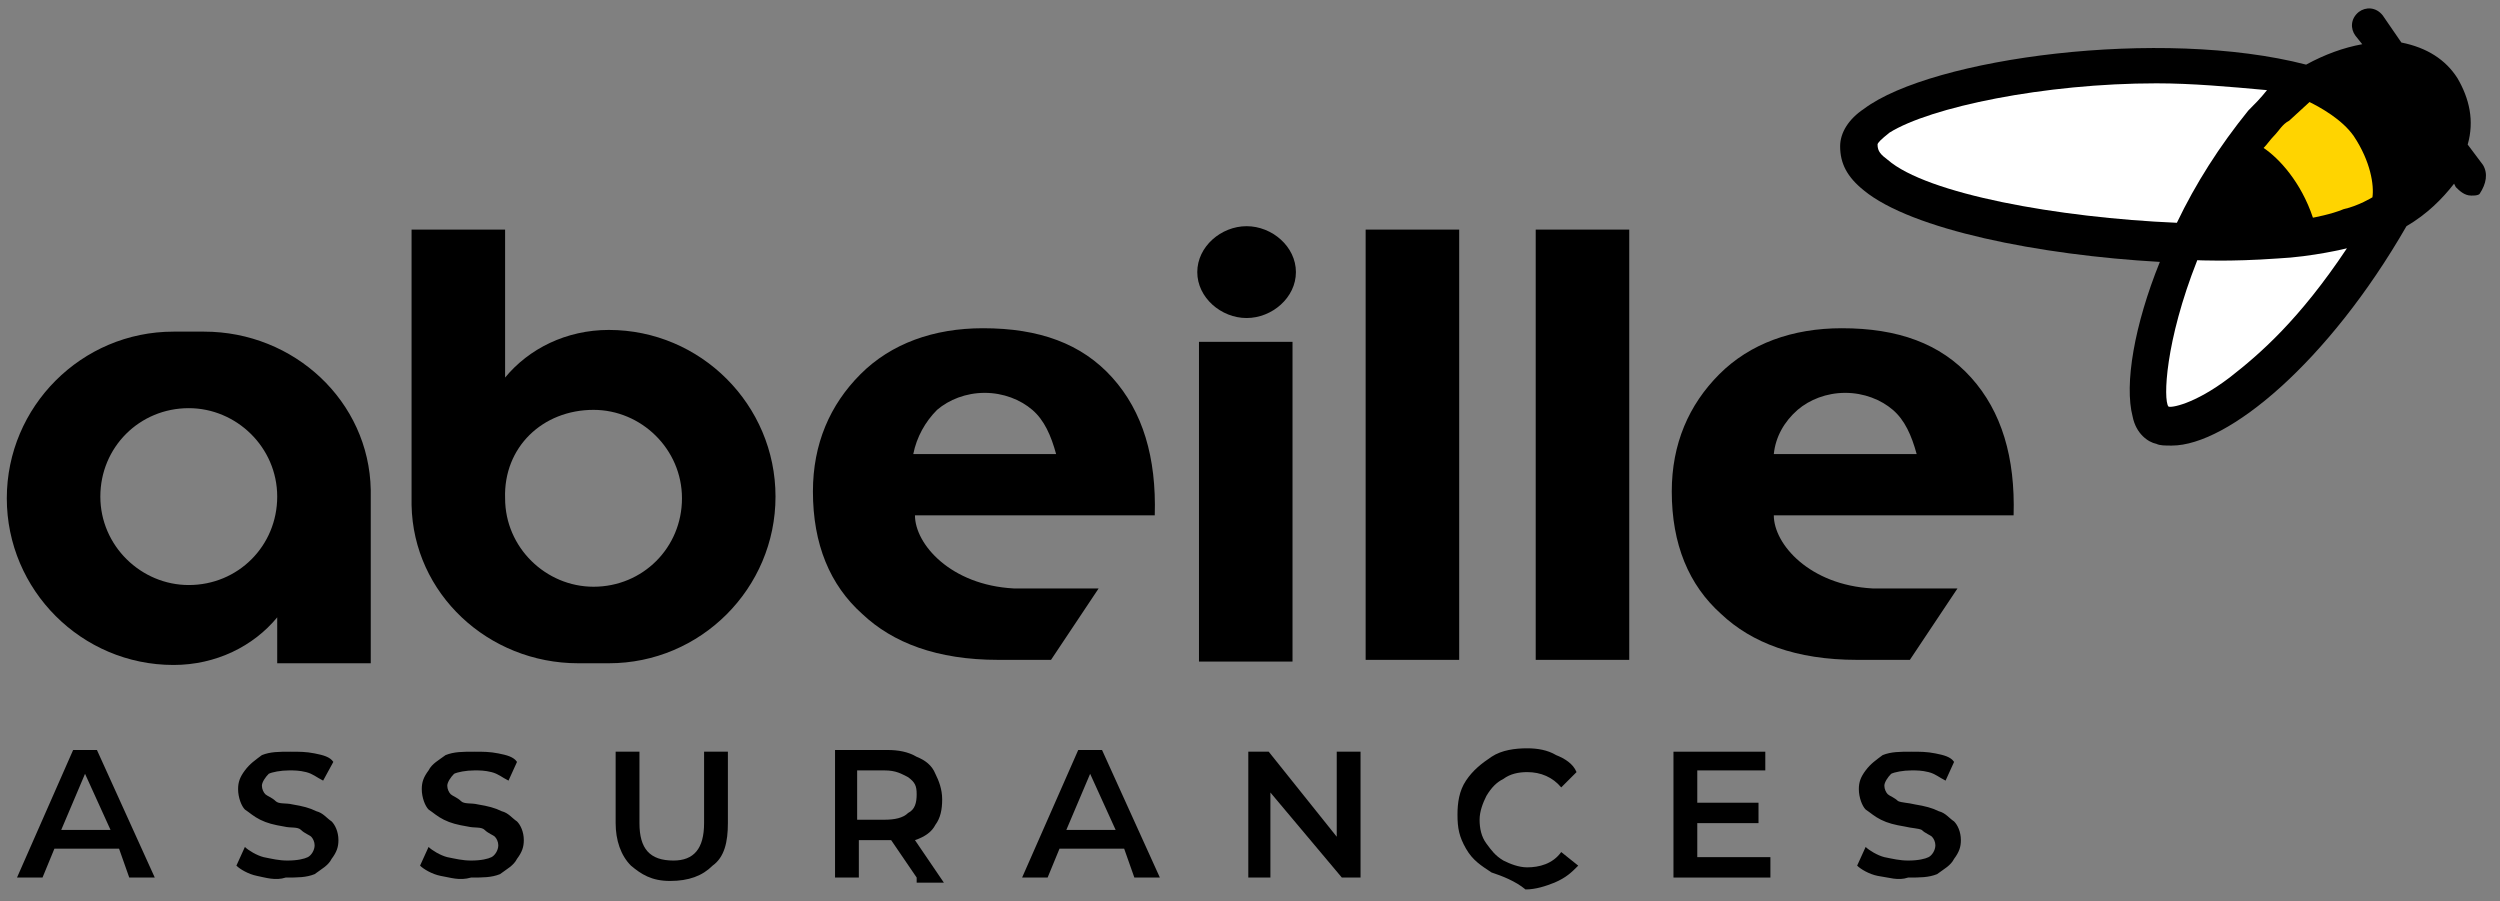
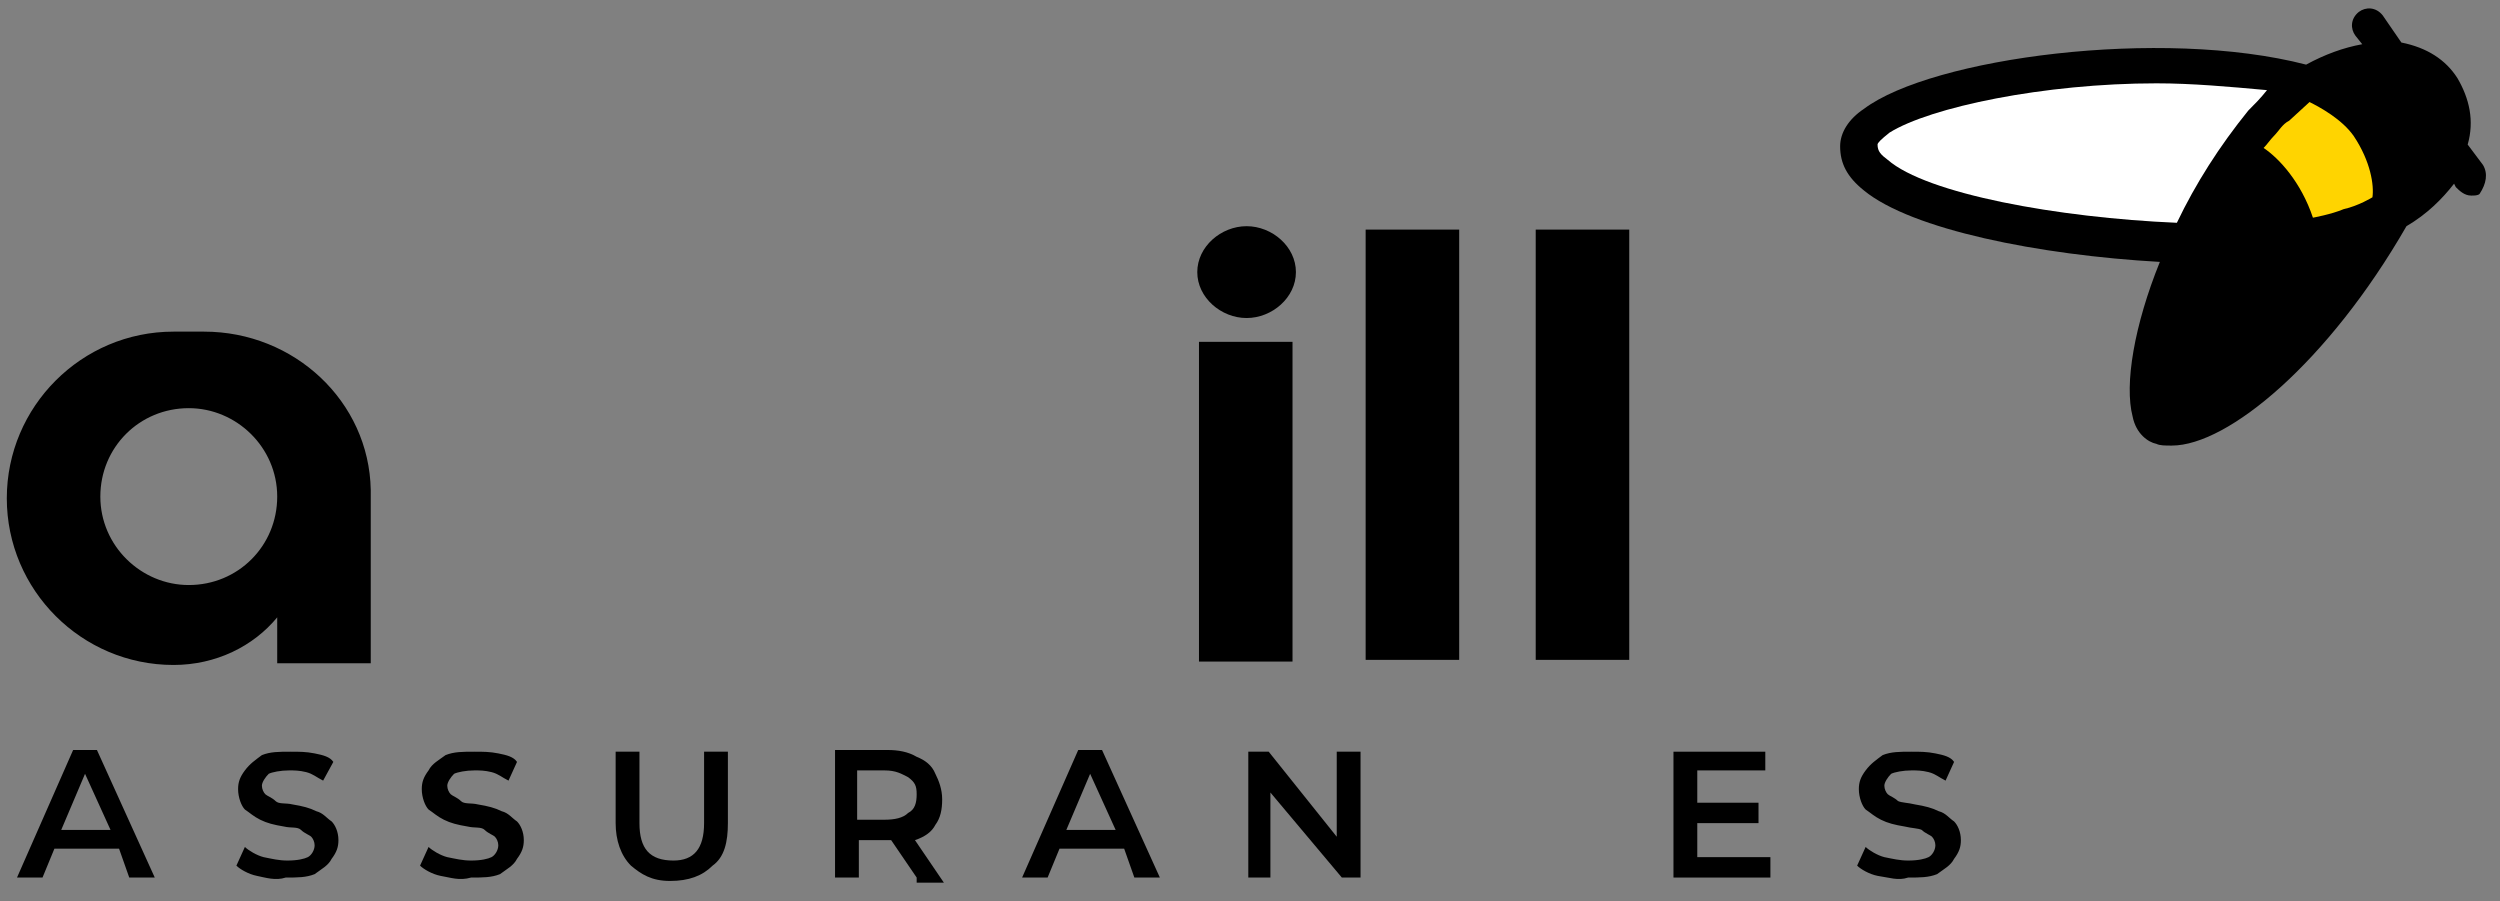
<svg xmlns="http://www.w3.org/2000/svg" width="147" height="53" viewBox="0 0 147 53" fill="none">
  <rect x="0" y="0" width="147" height="53" fill="#808080" stroke="none" />
  <path d="M146 9.7L145.1 8.5C145.5 7.1 145.2 5.8 144.5 4.6C143.8 3.5 142.7 2.8 141.2 2.5L140.1 0.9C139.7 0.4 139.1 0.4 138.7 0.7C138.2 1.1 138.2 1.7 138.5 2.1L138.9 2.6C137.8 2.8 136.7 3.2 135.6 3.8C127.1 1.6 113.6 3.4 109.6 6.4C108.7 7 108.2 7.8 108.2 8.6C108.2 9.6 108.6 10.4 109.6 11.2C112.4 13.5 119.9 15 127 15.4C125.5 19.1 124.9 22.6 125.4 24.5C125.6 25.5 126.3 26 126.8 26.1C127 26.2 127.3 26.2 127.7 26.2C131 26.2 136.9 21.3 141.5 13.3C142.7 12.6 143.6 11.7 144.3 10.8L144.4 11C144.6 11.2 144.9 11.5 145.3 11.5C145.5 11.5 145.7 11.5 145.8 11.4C146.2 10.8 146.3 10.2 146 9.7Z" fill="black" />
-   <path d="M127.5 23.9C127.6 24 129 23.8 131.1 22.2C132.9 20.8 135.2 18.8 138 14.6C138 14.6 136 15.1 133.9 15.2C131.1 15.4 129.2 15.3 129.2 15.3C127.3 20.1 127.2 23.5 127.5 23.9Z" fill="white" />
  <path d="M126.8 4.9C120.2 4.9 113.5 6.3 111.1 7.8C110.6 8.2 110.4 8.4 110.4 8.5C110.4 8.9 110.6 9.1 111 9.4C113.3 11.4 121 12.8 128 13.1C129.1 10.8 130.5 8.6 132.2 6.5C132.6 6.1 132.9 5.8 133.3 5.3C131.1 5.1 128.9 4.9 126.8 4.9Z" fill="white" />
  <path d="M135.8 6L134.6 7.1C134.2 7.3 134 7.7 133.7 8C133.5 8.2 133.3 8.5 133.1 8.7C134 9.3 135.3 10.7 136 12.8C136 12.8 137.1 12.6 137.8 12.3C138.7 12.1 139.5 11.6 139.5 11.6C139.6 10.9 139.4 9.5 138.4 8C137.7 7 136.4 6.3 135.8 6Z" fill="#FFD400" />
  <path d="M7 49.9H3.2L2.5 51.6H1L4.3 44.1H5.7L9.1 51.6H7.6L7 49.9ZM6.5 48.8L5 45.5L3.6 48.8H6.5Z" fill="black" />
  <path d="M15.1 51.5C14.6 51.4 14.1 51.1 13.9 50.9L14.4 49.8C14.6 50 15.1 50.3 15.5 50.4C16 50.5 16.4 50.6 16.9 50.6C17.5 50.6 17.9 50.5 18.1 50.4C18.3 50.3 18.5 50 18.5 49.7C18.5 49.5 18.4 49.3 18.3 49.2C18.2 49.1 17.9 49 17.7 48.8C17.5 48.6 17.1 48.7 16.7 48.6C16.1 48.5 15.7 48.4 15.3 48.2C14.9 48 14.7 47.8 14.4 47.6C14.2 47.4 14 46.9 14 46.4C14 46 14.1 45.7 14.4 45.3C14.7 44.9 15 44.7 15.4 44.4C15.9 44.2 16.4 44.2 17.1 44.2C17.6 44.2 18 44.2 18.5 44.3C19 44.4 19.4 44.5 19.6 44.8L19 45.9C18.6 45.7 18.4 45.5 18 45.4C17.6 45.3 17.3 45.3 17 45.3C16.5 45.3 16 45.4 15.8 45.5C15.6 45.7 15.4 46 15.4 46.2C15.4 46.4 15.5 46.6 15.6 46.7C15.7 46.8 16 46.9 16.2 47.1C16.4 47.3 16.8 47.2 17.2 47.3C17.8 47.4 18.2 47.5 18.6 47.7C19 47.8 19.2 48.1 19.5 48.3C19.7 48.5 19.9 48.9 19.9 49.4C19.9 49.8 19.8 50.1 19.5 50.5C19.3 50.9 18.9 51.1 18.5 51.4C18 51.6 17.5 51.6 16.8 51.6C16.2 51.8 15.6 51.6 15.1 51.5Z" fill="black" />
  <path d="M25.9 51.5C25.4 51.4 24.9 51.1 24.7 50.9L25.2 49.8C25.4 50 25.9 50.3 26.3 50.4C26.8 50.5 27.2 50.6 27.7 50.6C28.3 50.6 28.7 50.5 28.9 50.4C29.1 50.3 29.3 50 29.3 49.7C29.3 49.5 29.2 49.3 29.1 49.2C29 49.1 28.7 49 28.5 48.8C28.3 48.6 27.9 48.7 27.5 48.6C26.9 48.5 26.5 48.4 26.1 48.2C25.7 48 25.5 47.8 25.2 47.6C25 47.4 24.8 46.9 24.8 46.4C24.8 46 24.9 45.7 25.2 45.3C25.4 44.9 25.8 44.7 26.2 44.4C26.7 44.2 27.2 44.2 27.9 44.2C28.4 44.2 28.8 44.2 29.3 44.3C29.8 44.4 30.2 44.5 30.4 44.8L29.9 45.9C29.5 45.7 29.3 45.5 28.9 45.4C28.5 45.3 28.2 45.3 27.9 45.3C27.4 45.3 26.9 45.4 26.7 45.5C26.5 45.7 26.3 46 26.3 46.2C26.3 46.4 26.4 46.6 26.5 46.7C26.6 46.8 26.9 46.9 27.1 47.1C27.3 47.3 27.7 47.2 28.1 47.3C28.7 47.4 29.1 47.5 29.5 47.7C29.9 47.8 30.1 48.1 30.4 48.3C30.6 48.5 30.8 48.9 30.8 49.4C30.8 49.8 30.7 50.1 30.4 50.5C30.2 50.9 29.8 51.1 29.4 51.4C28.9 51.6 28.4 51.6 27.7 51.6C27 51.8 26.5 51.6 25.9 51.5Z" fill="black" />
  <path d="M37.1 50.9C36.5 50.3 36.2 49.4 36.2 48.4V44.2H37.6V48.4C37.6 49.9 38.2 50.6 39.6 50.6C40.8 50.6 41.4 49.9 41.4 48.4V44.2H42.8V48.4C42.8 49.5 42.6 50.4 41.9 50.9C41.3 51.5 40.5 51.8 39.4 51.8C38.3 51.8 37.7 51.4 37.1 50.9Z" fill="black" />
  <path d="M53.9 51.6L52.4 49.4C52.3 49.4 52.3 49.4 52.2 49.4H50.5V51.6H49.1V44.1H52.2C52.8 44.1 53.4 44.2 53.9 44.5C54.4 44.7 54.8 45 55 45.5C55.2 45.9 55.4 46.4 55.4 47C55.4 47.6 55.3 48.1 55 48.5C54.8 48.9 54.4 49.2 53.8 49.4L55.5 51.9H53.9V51.6ZM53.4 45.7C53 45.5 52.7 45.3 52 45.3H50.4V48.2H52C52.6 48.2 53.1 48.1 53.4 47.8C53.8 47.6 53.9 47.2 53.9 46.7C53.9 46.2 53.8 46 53.4 45.7Z" fill="black" />
  <path d="M66.1 49.9H62.3L61.6 51.6H60.1L63.4 44.1H64.8L68.2 51.6H66.7L66.1 49.9ZM65.6 48.8L64.1 45.5L62.7 48.8H65.6Z" fill="black" />
  <path d="M80 44.2V51.6H78.9L74.7 46.6V51.6H73.4V44.2H74.6L78.6 49.2V44.2H80Z" fill="black" />
-   <path d="M87.7 51.3C87.1 50.9 86.6 50.6 86.2 49.9C85.8 49.2 85.7 48.7 85.7 47.9C85.7 47.2 85.8 46.5 86.2 45.9C86.6 45.3 87.1 44.9 87.7 44.5C88.3 44.1 89.1 44 89.8 44C90.4 44 91 44.1 91.5 44.4C92 44.6 92.5 44.9 92.7 45.4L91.8 46.3C91.3 45.7 90.6 45.4 89.8 45.4C89.3 45.4 88.8 45.5 88.4 45.8C88 46 87.7 46.3 87.4 46.8C87.2 47.2 87 47.7 87 48.2C87 48.7 87.1 49.2 87.4 49.6C87.7 50 87.9 50.3 88.4 50.6C88.8 50.8 89.3 51 89.8 51C90.5 51 91.3 50.8 91.8 50.1L92.8 50.9C92.4 51.3 92.1 51.6 91.4 51.9C90.9 52.1 90.3 52.3 89.7 52.3C89.1 51.8 88.3 51.5 87.7 51.3Z" fill="black" />
  <path d="M104.1 50.4V51.6H98.4V44.2H103.8V45.3H99.8V47.2H103.4V48.4H99.8V50.4H104.1Z" fill="black" />
  <path d="M110.4 51.5C109.9 51.4 109.4 51.1 109.2 50.9L109.7 49.8C109.9 50 110.4 50.3 110.8 50.4C111.3 50.5 111.7 50.6 112.2 50.6C112.8 50.6 113.2 50.5 113.4 50.4C113.6 50.3 113.8 50 113.8 49.7C113.8 49.5 113.7 49.3 113.6 49.2C113.5 49.1 113.2 49 113 48.8C112.8 48.7 112.4 48.7 112 48.6C111.4 48.5 111 48.4 110.6 48.2C110.2 48 110 47.8 109.7 47.6C109.5 47.4 109.3 46.9 109.3 46.4C109.3 46 109.4 45.7 109.7 45.3C110 44.9 110.3 44.7 110.7 44.4C111.2 44.2 111.7 44.2 112.4 44.2C112.9 44.2 113.3 44.2 113.8 44.3C114.3 44.4 114.7 44.5 114.9 44.8L114.4 45.9C114 45.7 113.8 45.5 113.4 45.4C113 45.3 112.7 45.3 112.4 45.3C111.9 45.3 111.4 45.4 111.2 45.5C111 45.7 110.8 46 110.8 46.2C110.8 46.4 110.9 46.6 111 46.7C111.1 46.8 111.4 46.9 111.6 47.1C111.8 47.2 112.2 47.2 112.6 47.3C113.2 47.4 113.6 47.5 114 47.7C114.4 47.8 114.6 48.1 114.9 48.3C115.1 48.5 115.3 48.9 115.3 49.4C115.3 49.8 115.2 50.1 114.9 50.5C114.7 50.9 114.3 51.1 113.9 51.4C113.4 51.6 112.9 51.6 112.2 51.6C111.6 51.8 111.1 51.6 110.4 51.5Z" fill="black" />
  <path d="M16.3 39H21.8C21.8 39 21.8 31.4 21.8 28.8C21.7 23.6 17.3 19.5 12 19.5H10.2C4.8 19.5 0.4 23.9 0.4 29.3C0.4 34.7 4.8 39.1 10.2 39.1C12.7 39.1 14.9 38 16.3 36.3V39V39ZM11.1 34.4C8.3 34.4 5.9 32.1 5.9 29.2C5.9 26.3 8.2 24 11.1 24C13.9 24 16.3 26.3 16.3 29.2C16.3 32.1 14 34.4 11.1 34.4Z" fill="black" />
-   <path d="M29.7 13.5H24.2C24.2 13.5 24.2 27.3 24.2 29.7C24.3 34.9 28.7 39 34 39H35.8C41.2 39 45.6 34.6 45.6 29.2C45.6 23.8 41.2 19.4 35.8 19.4C33.3 19.4 31.1 20.5 29.7 22.2V13.5V13.5ZM34.9 24.1C37.7 24.1 40.1 26.4 40.1 29.3C40.1 32.2 37.8 34.5 34.9 34.5C32.1 34.5 29.7 32.2 29.7 29.3C29.6 26.3 31.9 24.1 34.9 24.1Z" fill="black" />
-   <path d="M53.8 30.3H67.9C68 26.9 67.2 24.2 65.4 22.2C63.6 20.2 61.1 19.3 57.8 19.3C54.9 19.3 52.4 20.2 50.6 22C48.8 23.8 47.8 26.1 47.8 28.9C47.8 32 48.8 34.4 50.7 36.1C52.5 37.8 55.1 38.8 58.7 38.8C59.7 38.8 61.8 38.8 61.8 38.8L64.6 34.6C64.6 34.6 60.8 34.6 59.6 34.6C55.9 34.4 53.8 32 53.8 30.3ZM55.1 24.1C55.8 23.5 56.8 23.1 57.9 23.1C59 23.1 60 23.5 60.7 24.1C61.4 24.7 61.8 25.6 62.1 26.7H53.7C53.9 25.7 54.4 24.8 55.1 24.1Z" fill="black" />
  <path d="M76 20.1H70.5V38.9H76V20.1Z" fill="black" />
  <path d="M76.2 16C76.2 17.5 74.8 18.7 73.3 18.7C71.8 18.7 70.4 17.5 70.4 16C70.4 14.5 71.8 13.3 73.3 13.3C74.8 13.3 76.2 14.5 76.2 16Z" fill="black" />
  <path d="M85.8 13.5H80.3V38.8H85.8V13.5Z" fill="black" />
  <path d="M95.8 13.5H90.3V38.8H95.8V13.5Z" fill="black" />
-   <path d="M104.3 30.3H118.4C118.5 26.9 117.7 24.2 115.9 22.2C114.1 20.2 111.6 19.3 108.3 19.3C105.4 19.3 102.9 20.2 101.1 22C99.3 23.8 98.3 26.1 98.3 28.9C98.3 32 99.3 34.4 101.2 36.1C103 37.8 105.6 38.8 109.2 38.8C110.2 38.8 112.3 38.8 112.3 38.8L115.1 34.6C115.1 34.6 111.3 34.6 110.1 34.6C106.4 34.4 104.3 32 104.3 30.3ZM105.7 24.1C106.4 23.5 107.4 23.1 108.5 23.1C109.6 23.1 110.6 23.5 111.3 24.1C112 24.7 112.4 25.6 112.7 26.7H104.3C104.4 25.7 104.9 24.8 105.7 24.1Z" fill="black" />
</svg>